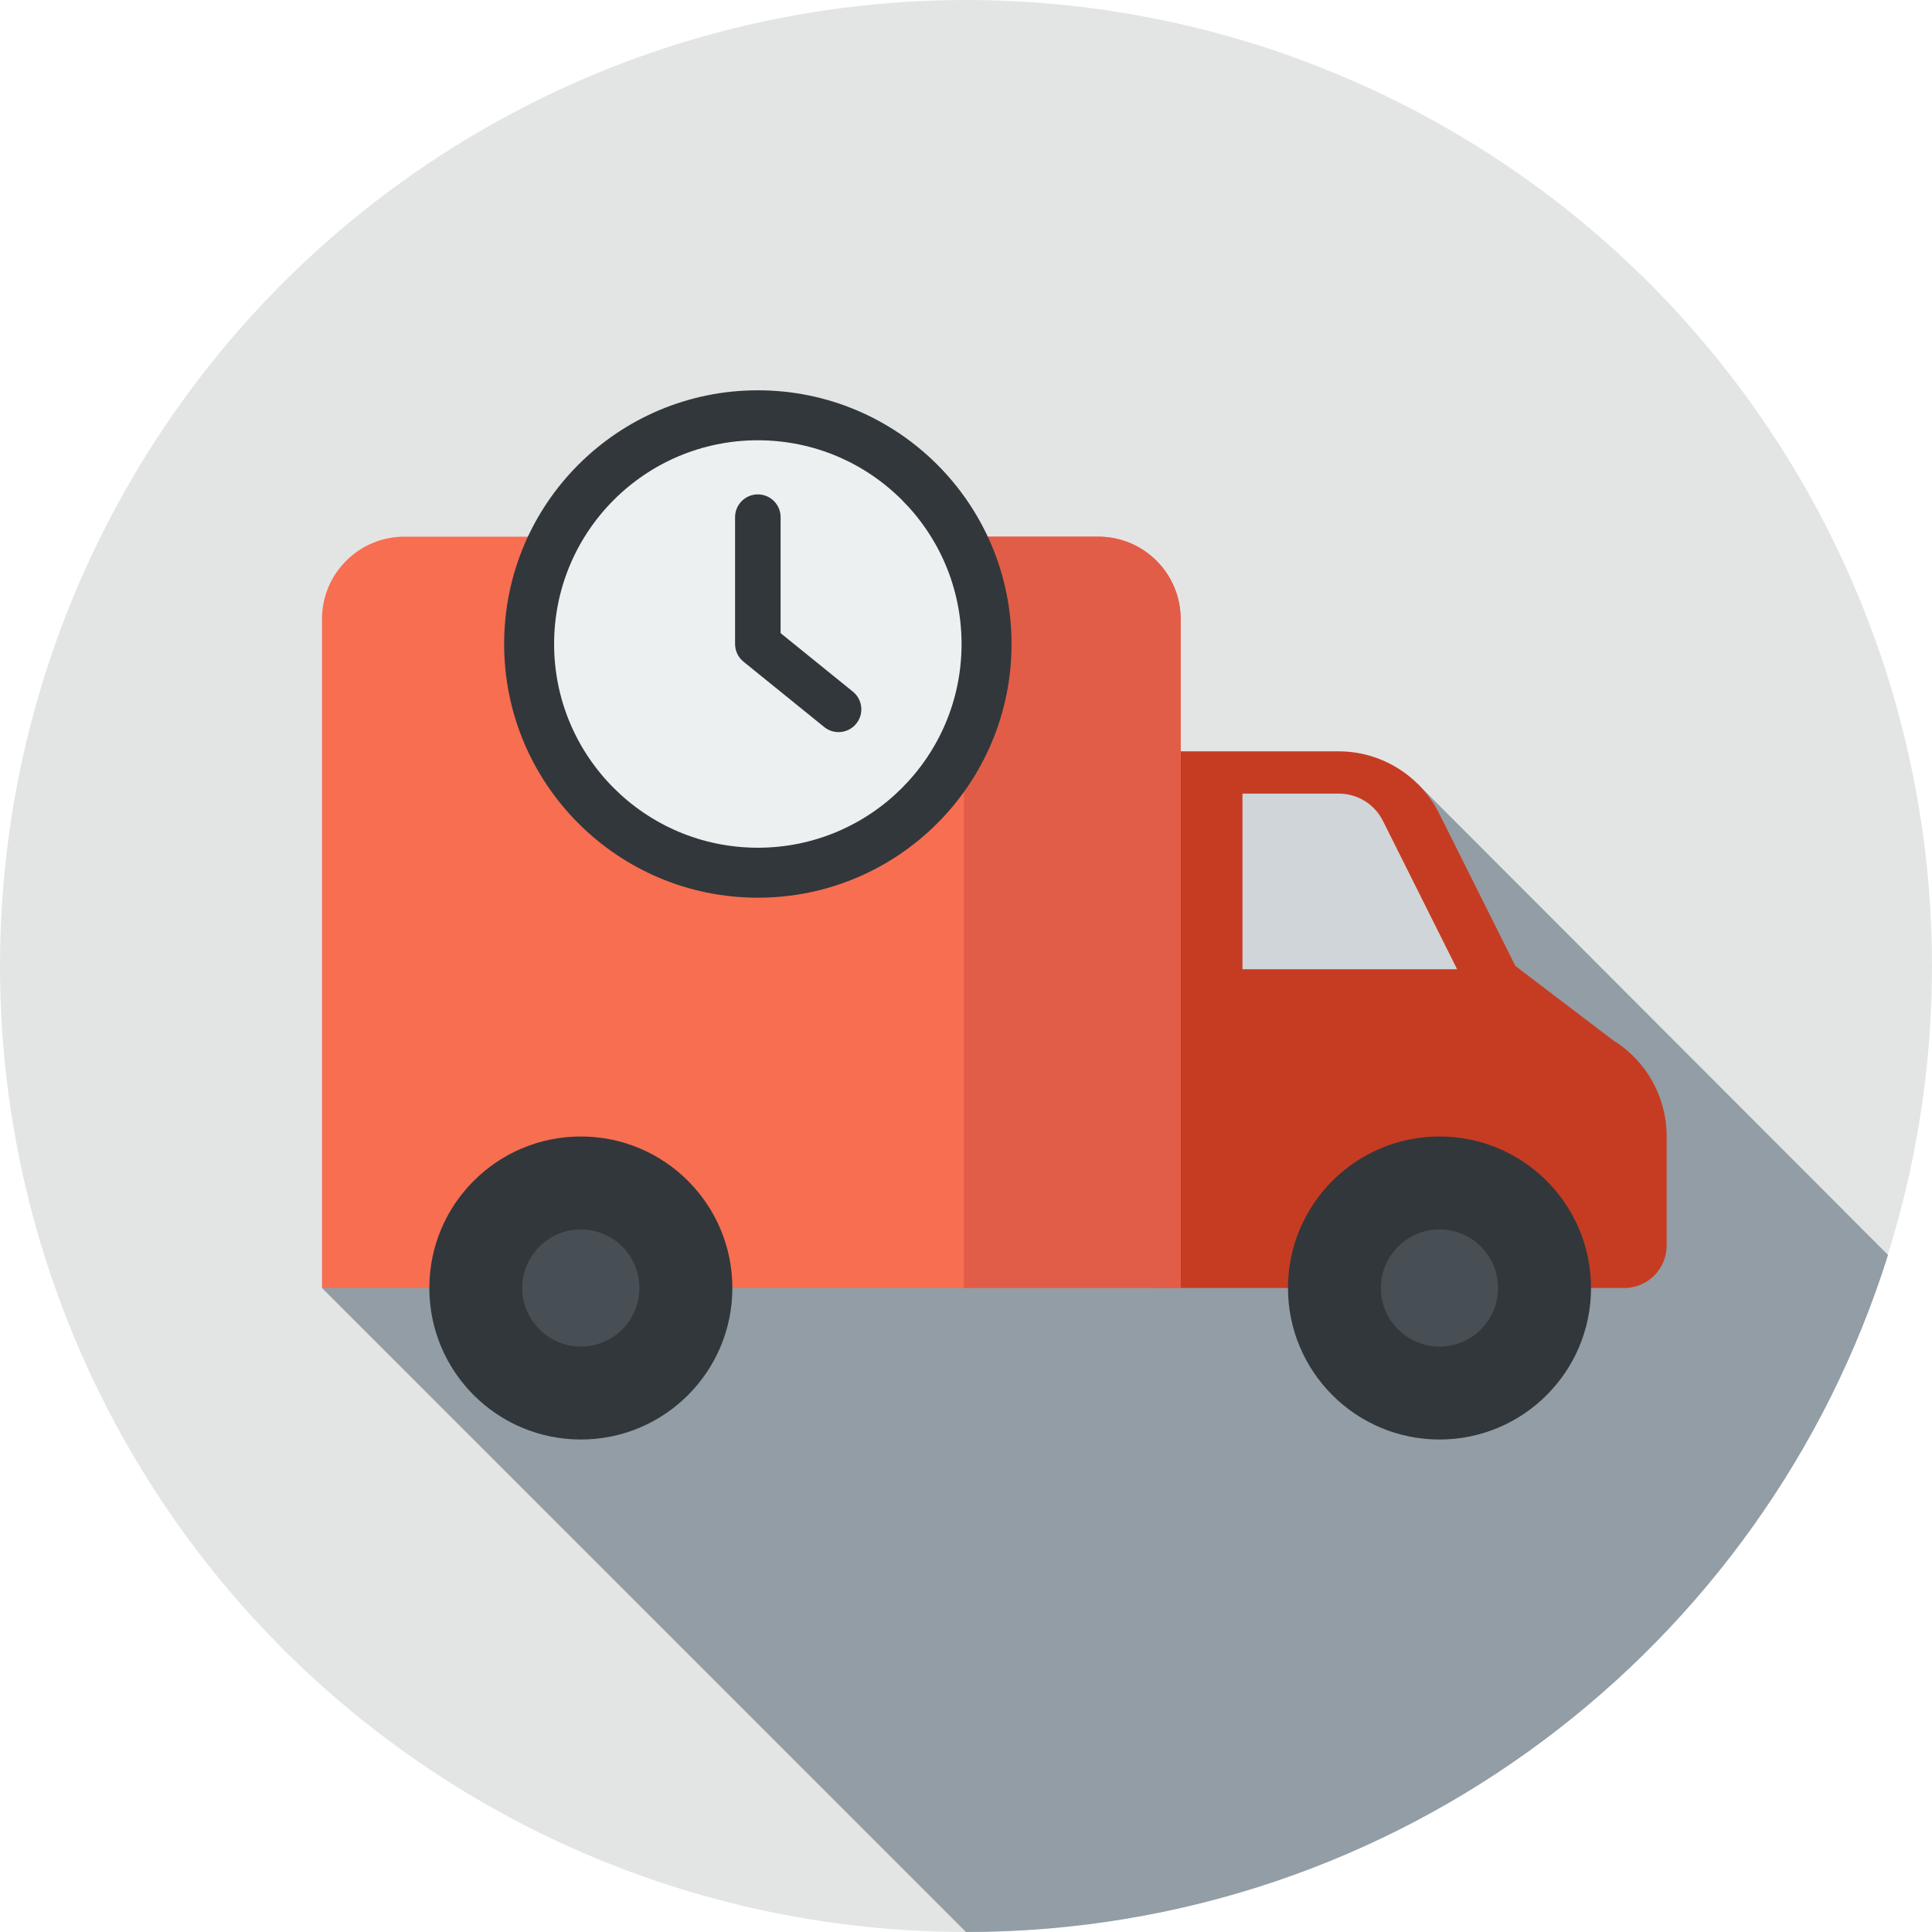
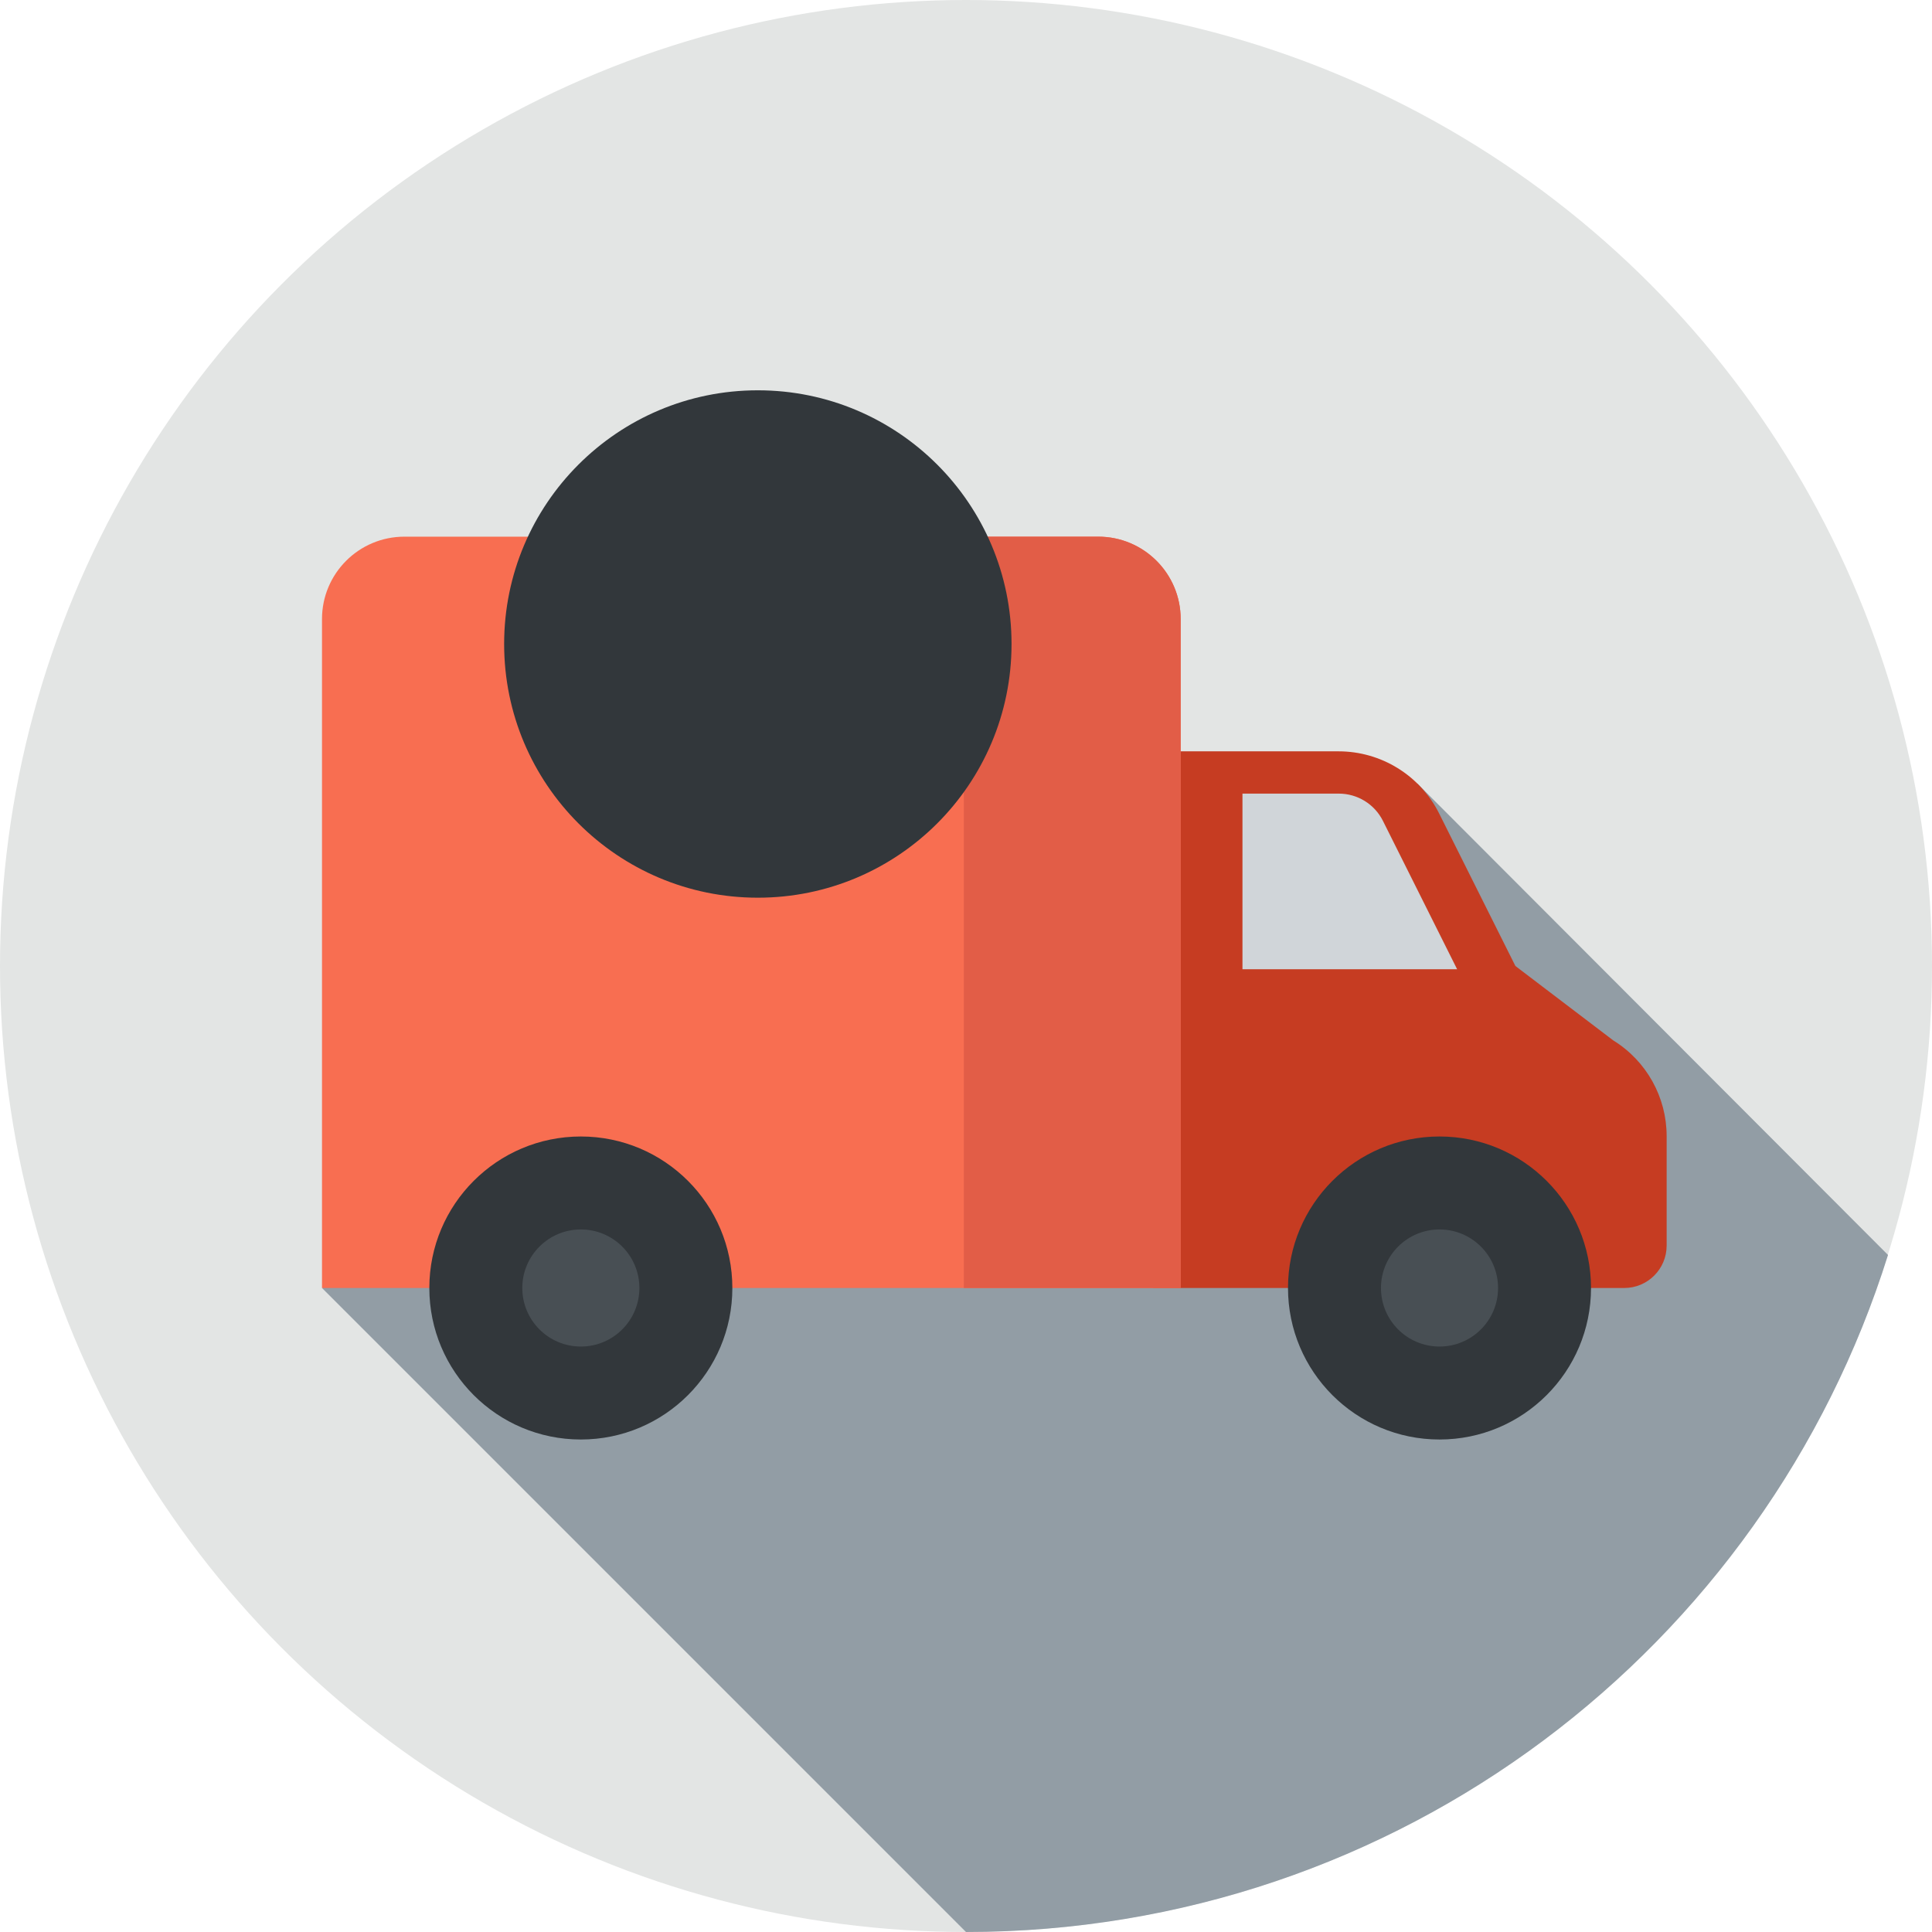
<svg xmlns="http://www.w3.org/2000/svg" height="800px" width="800px" version="1.1" id="Layer_1" viewBox="0 0 297 297" xml:space="preserve">
  <g>
    <g>
      <g>
        <g>
          <circle style="fill:#E3E5E4;" cx="148.5" cy="148.5" r="148.5" />
        </g>
      </g>
    </g>
    <path style="fill:#929DA5;" d="M217.893,120.46L49.5,198l99,99c66.54,0,122.855-43.765,141.739-104.079L217.893,120.46z" />
    <g>
      <path style="fill:#C63C22;" d="M249.688,198h-72.395v-82.5h28.48c6.549,0,12.536,3.7,15.465,9.558l11.721,23.442l15.036,11.434     c5.105,3.149,8.213,8.718,8.213,14.716v16.83C256.208,195.081,253.289,198,249.688,198z" />
    </g>
    <g>
      <path style="fill:#F86E51;" d="M181.5,198h-132V95.166c0-6.996,5.671-12.666,12.667-12.666h106.667     c6.996,0,12.667,5.671,12.667,12.666V198H181.5z" />
    </g>
    <g>
      <path style="fill:#E25D47;" d="M181.5,95.167c0-6.996-5.671-12.667-12.667-12.667h-20.667V198H181.5V95.167z" />
    </g>
    <g>
      <path style="fill:#D0D5D9;" d="M212.597,126.195L224,149h-33v-27h14.81C208.684,122,211.312,123.624,212.597,126.195z" />
    </g>
    <g>
      <circle style="fill:#32373B;" cx="89.291" cy="198" r="23.291" />
    </g>
    <g>
      <circle style="fill:#484F54;" cx="89.291" cy="198" r="9" />
    </g>
    <g>
      <circle style="fill:#32373B;" cx="221.291" cy="198" r="23.291" />
    </g>
    <g>
      <circle style="fill:#484F54;" cx="221.292" cy="198" r="9" />
    </g>
    <g>
      <circle style="fill:#32373B;" cx="116.5" cy="99" r="39" />
    </g>
    <g>
-       <circle style="fill:#ECF0F1;" cx="116.5" cy="99" r="31.318" />
-     </g>
+       </g>
    <g>
-       <path style="fill:#32373B;" d="M128.907,112.546c-0.773,0-1.552-0.255-2.2-0.779l-12.409-10.046     C113.477,101.056,113,100.056,113,99V79.5c0-1.933,1.567-3.5,3.5-3.5s3.5,1.567,3.5,3.5v17.83l11.111,8.995     c1.503,1.217,1.734,3.421,0.519,4.923C130.938,112.103,129.927,112.546,128.907,112.546z" />
+       <path style="fill:#32373B;" d="M128.907,112.546c-0.773,0-1.552-0.255-2.2-0.779l-12.409-10.046     C113.477,101.056,113,100.056,113,99c0-1.933,1.567-3.5,3.5-3.5s3.5,1.567,3.5,3.5v17.83l11.111,8.995     c1.503,1.217,1.734,3.421,0.519,4.923C130.938,112.103,129.927,112.546,128.907,112.546z" />
    </g>
  </g>
</svg>